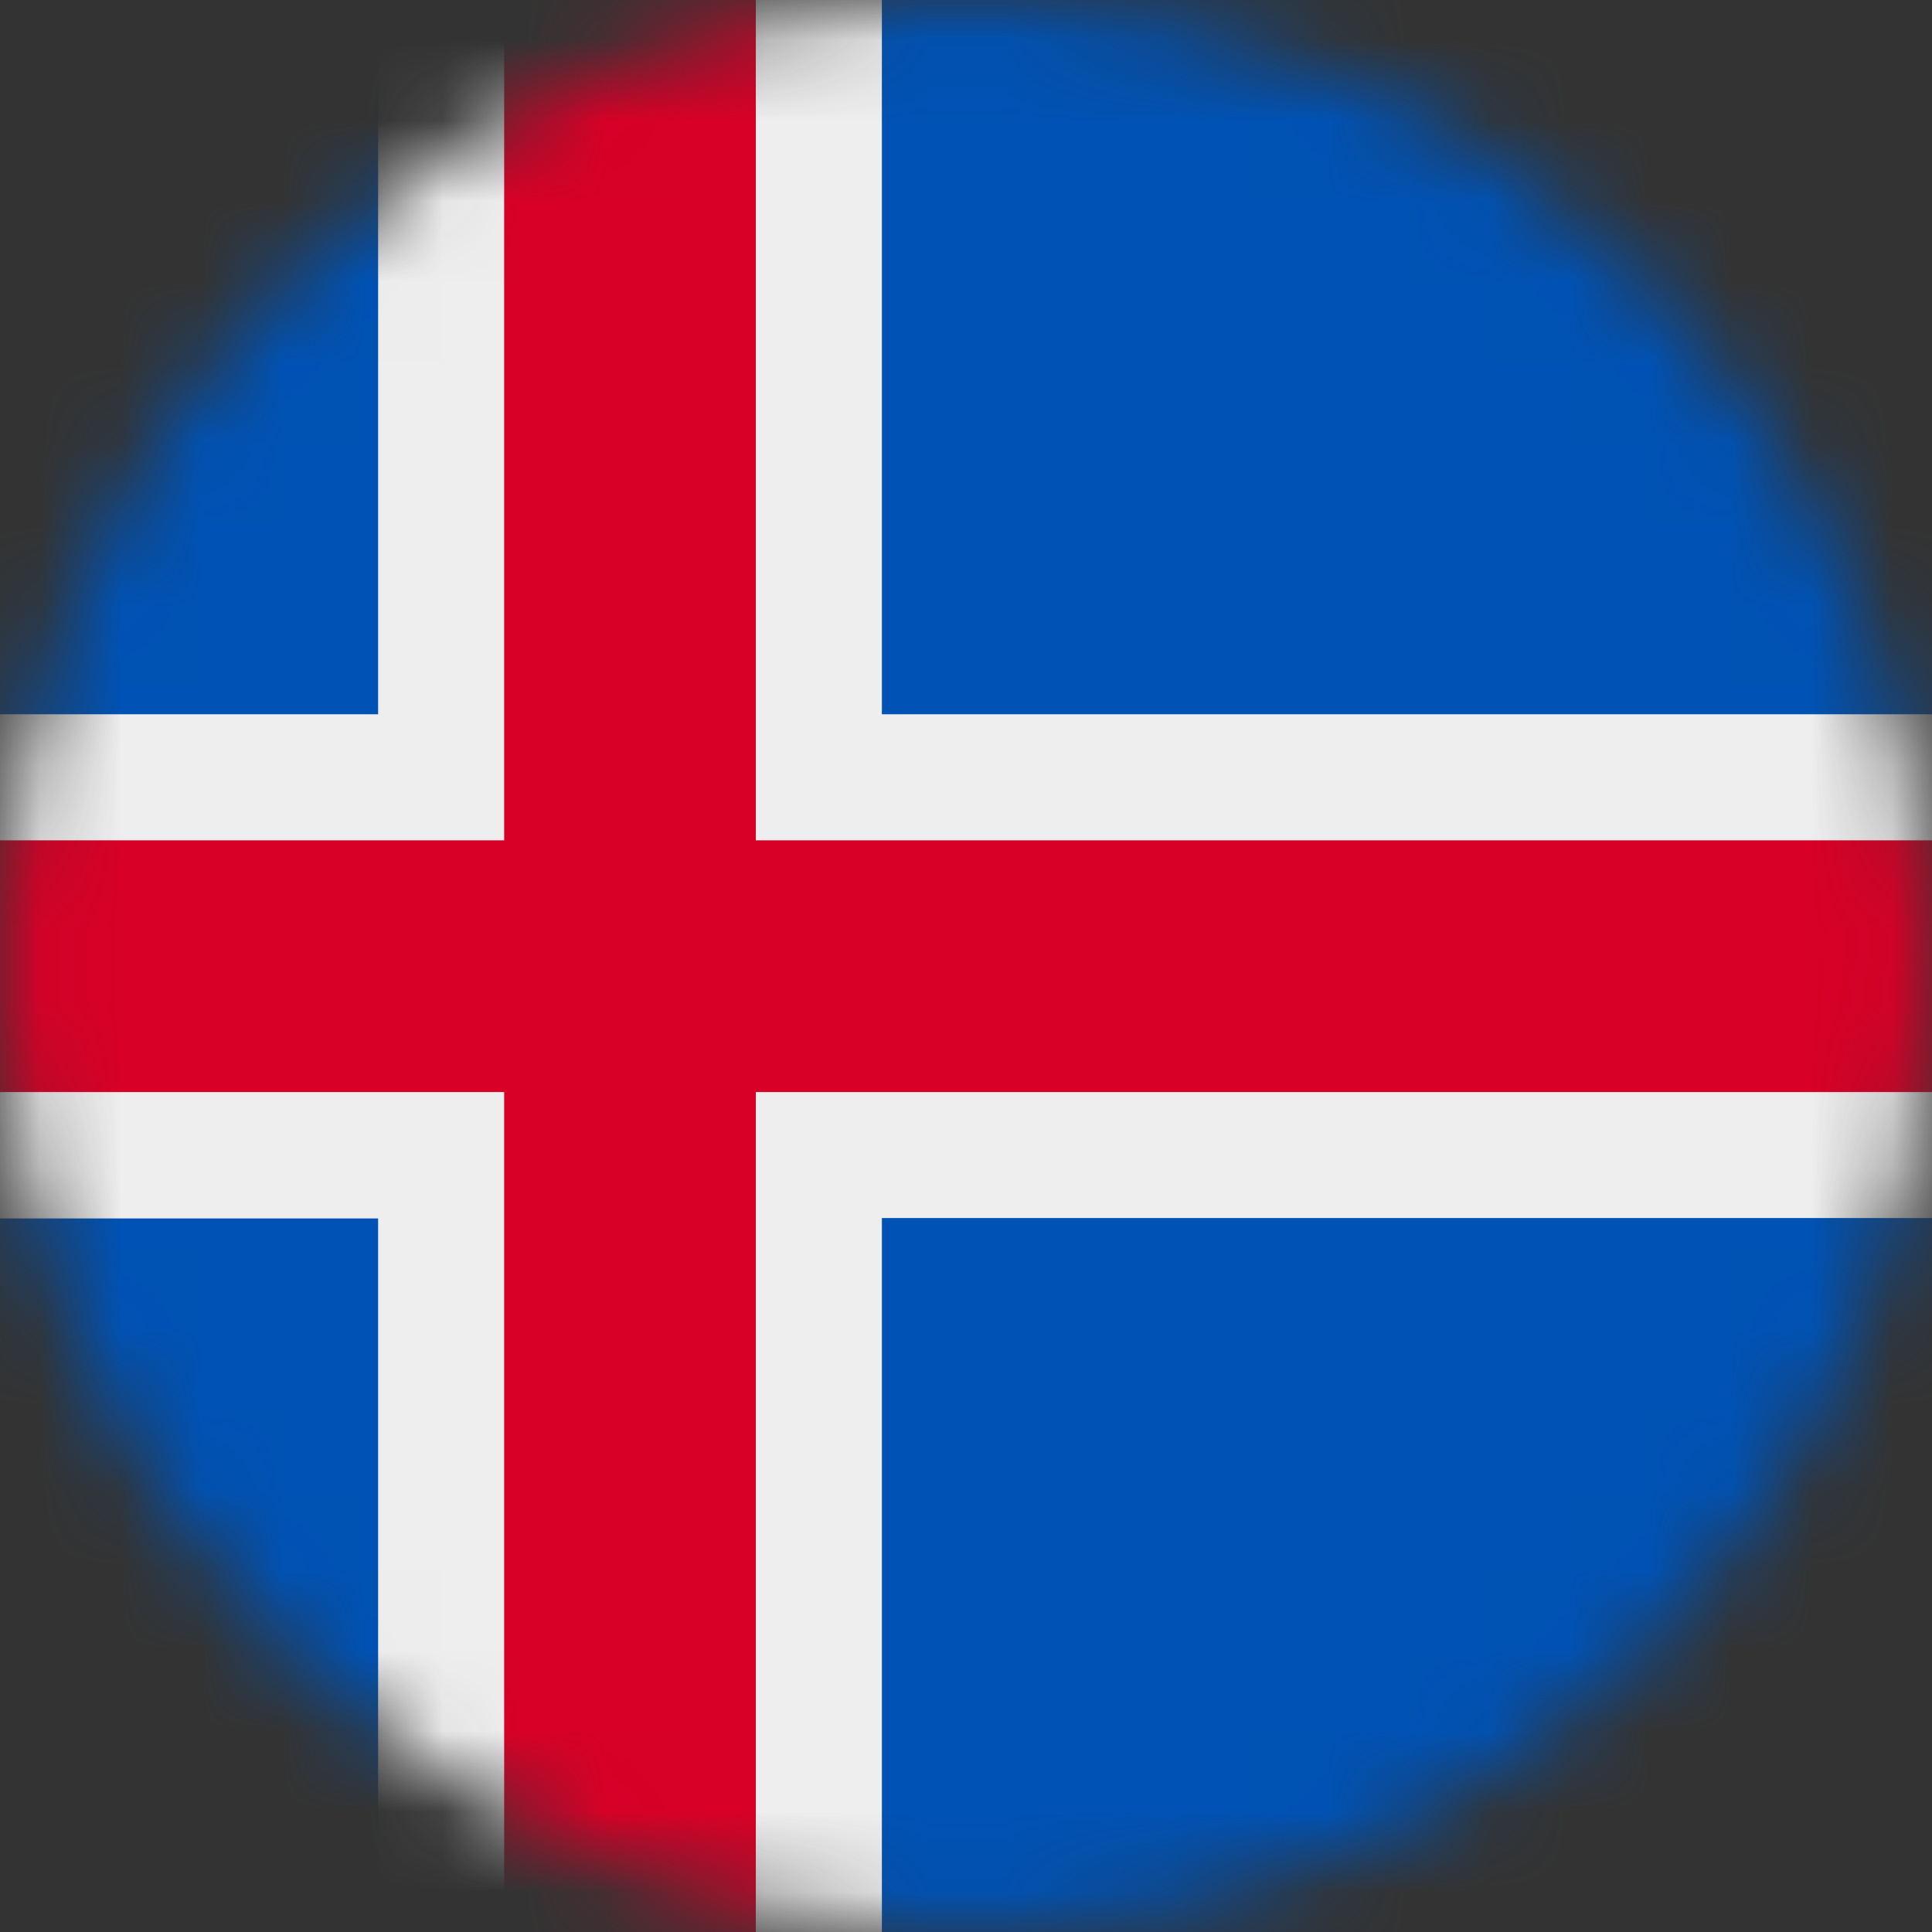
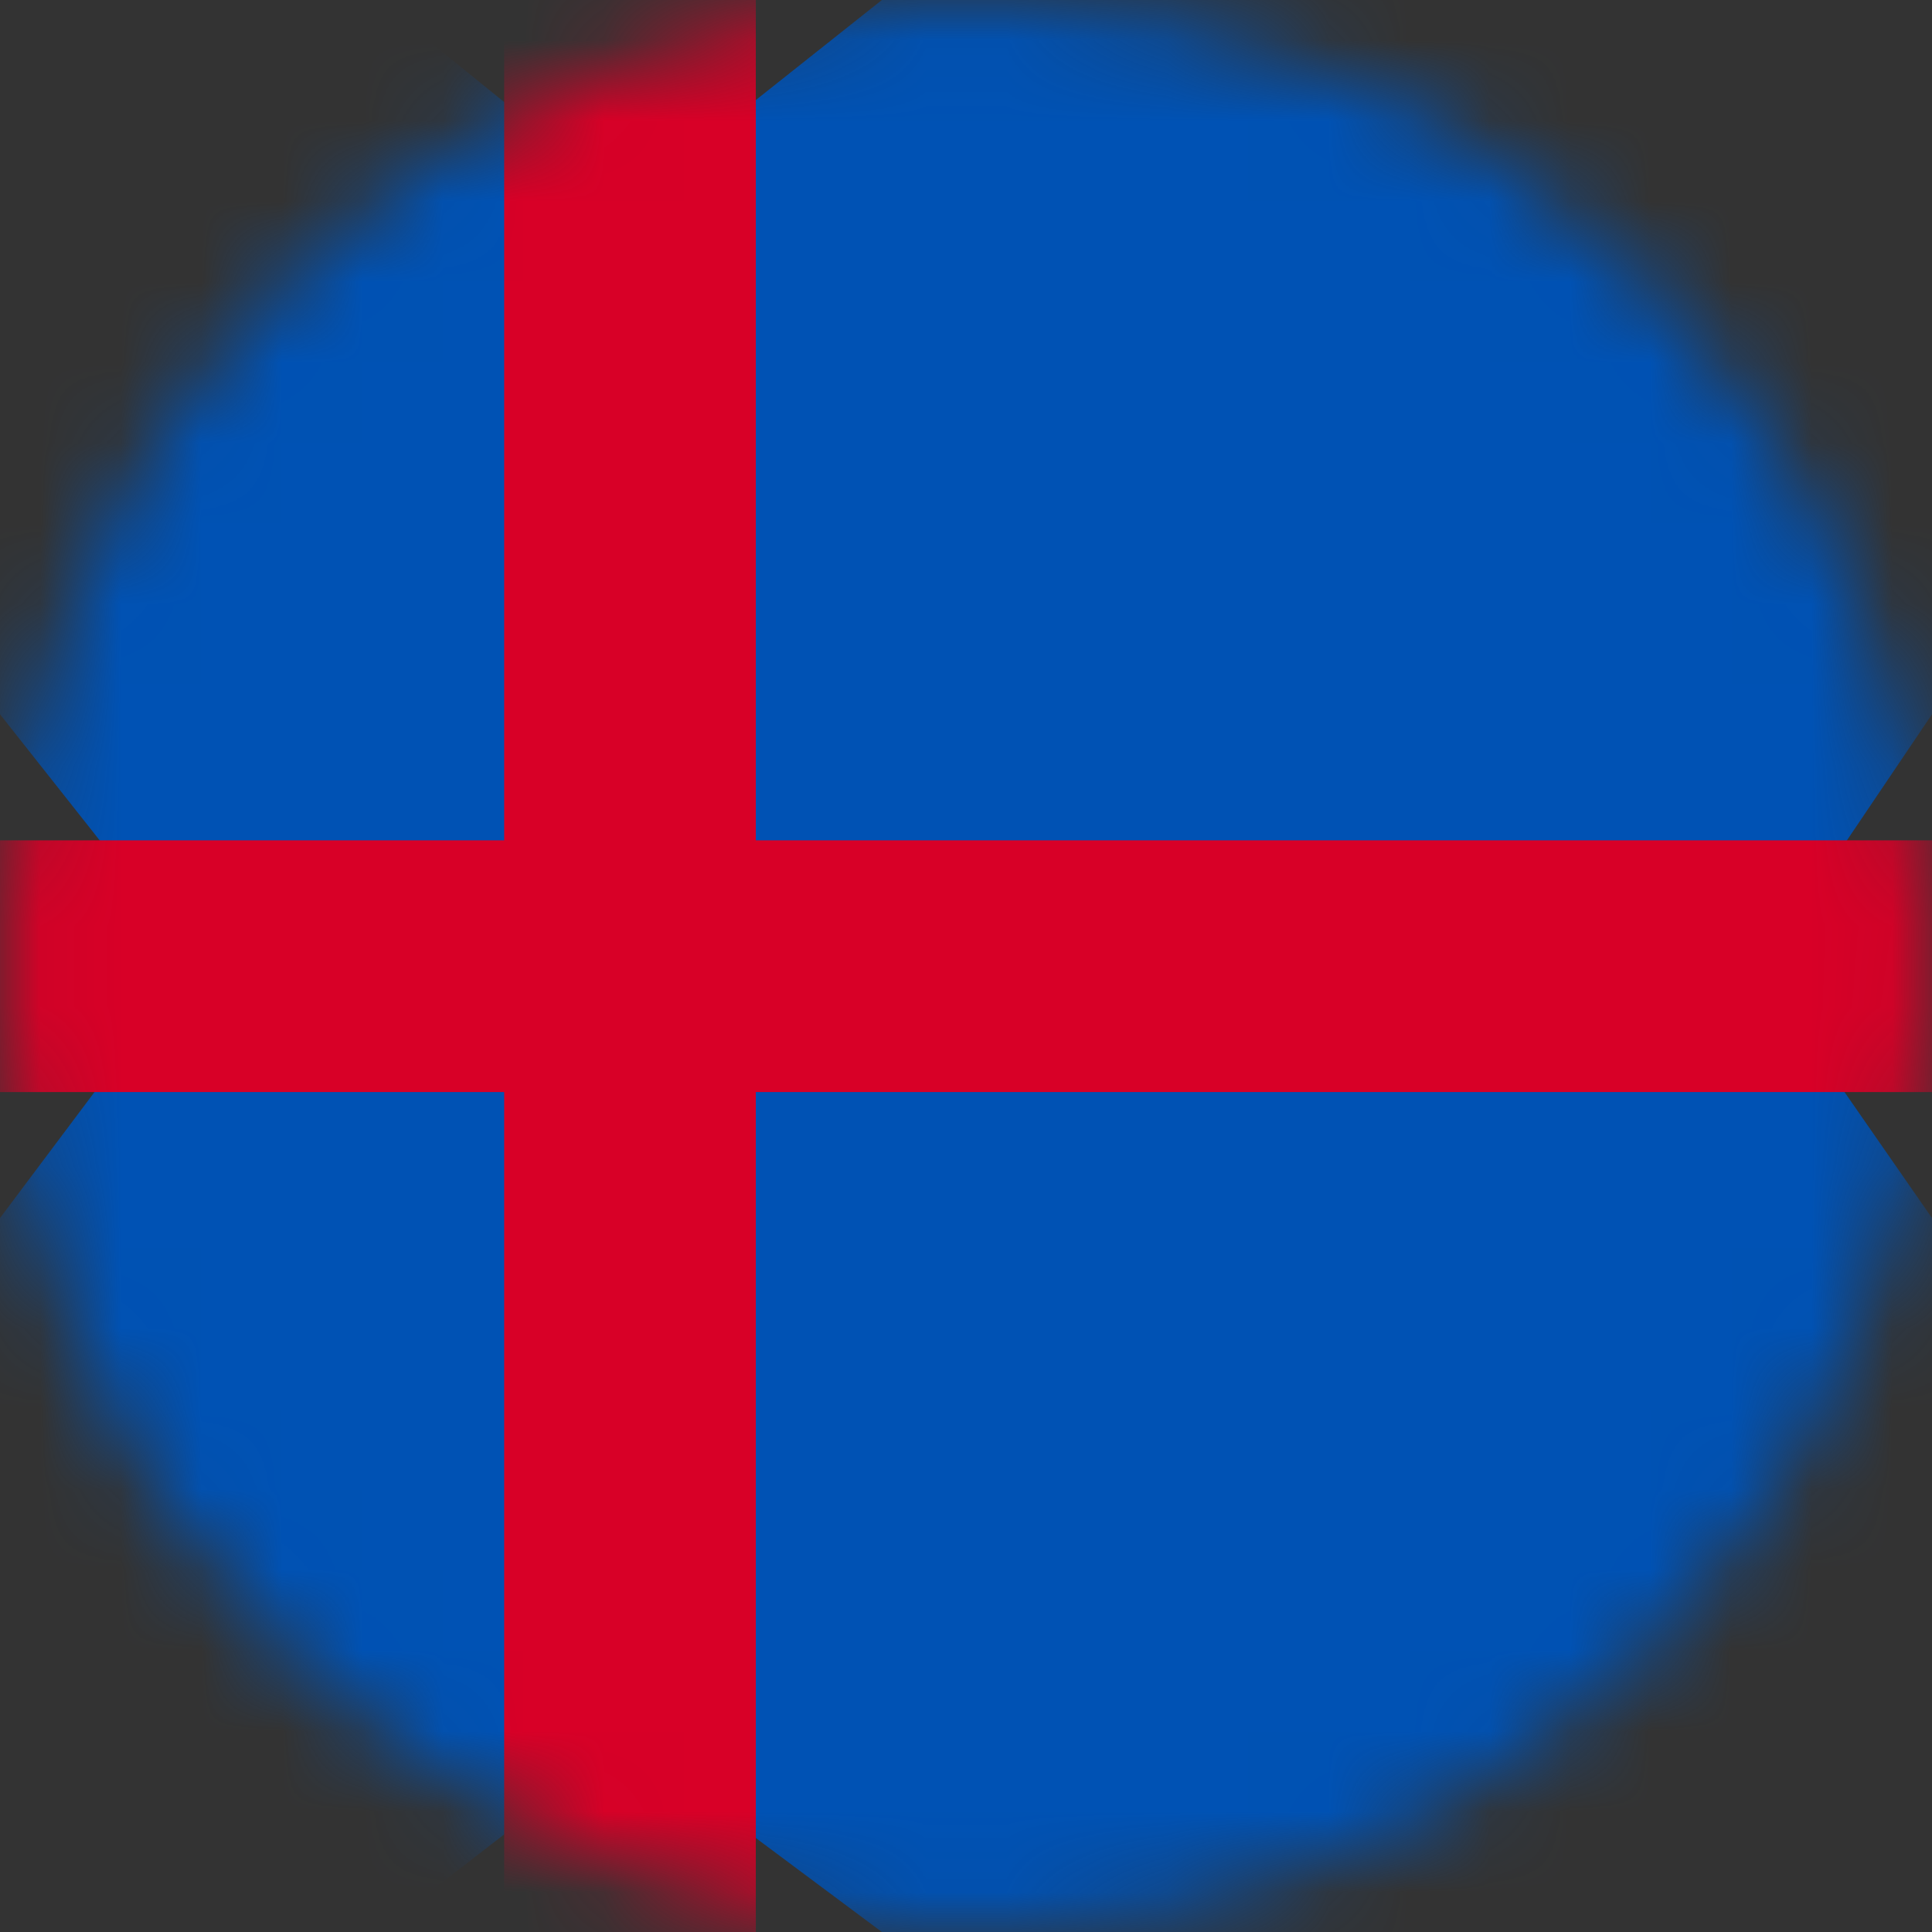
<svg xmlns="http://www.w3.org/2000/svg" width="24" height="24" viewBox="0 0 24 24" fill="none">
  <rect x="0" y="0" width="24" height="24" fill="#333333" stroke="none" />
  <g clip-path="url(#clip0_4768_9226)">
    <mask id="mask0_4768_9226" style="mask-type:luminance" maskUnits="userSpaceOnUse" x="0" y="0" width="24" height="24">
      <path d="M12 24C18.627 24 24 18.627 24 12C24 5.373 18.627 0 12 0C5.373 0 0 5.373 0 12C0 18.627 5.373 24 12 24Z" fill="white" />
    </mask>
    <g mask="url(#mask0_4768_9226)">
      <path d="M0 0H4.697L7.795 2.508L10.955 0H24V8.873L21.858 12.047L24 15.131V24H10.955L7.767 21.623L4.697 24H0V15.131L2.409 11.92L0 8.873V0Z" fill="#0052B4" />
-       <path d="M4.697 0V8.873H0V10.439L1.153 11.986L0 13.57V15.136H4.697V24H6.263L7.697 22.767L9.389 24H10.955V15.131H24V13.566L22.847 11.986L24 10.439V8.873H10.955V0H9.389L7.805 1.186L6.263 0H4.697Z" fill="#EEEEEE" />
      <path d="M6.263 0V10.439H0V13.566H6.263V24H9.389V13.566H24V10.439H9.389V0H6.263Z" fill="#D80027" />
    </g>
  </g>
  <defs>
    <clipPath id="clip0_4768_9226">
      <rect width="24" height="24" fill="white" />
    </clipPath>
  </defs>
</svg>